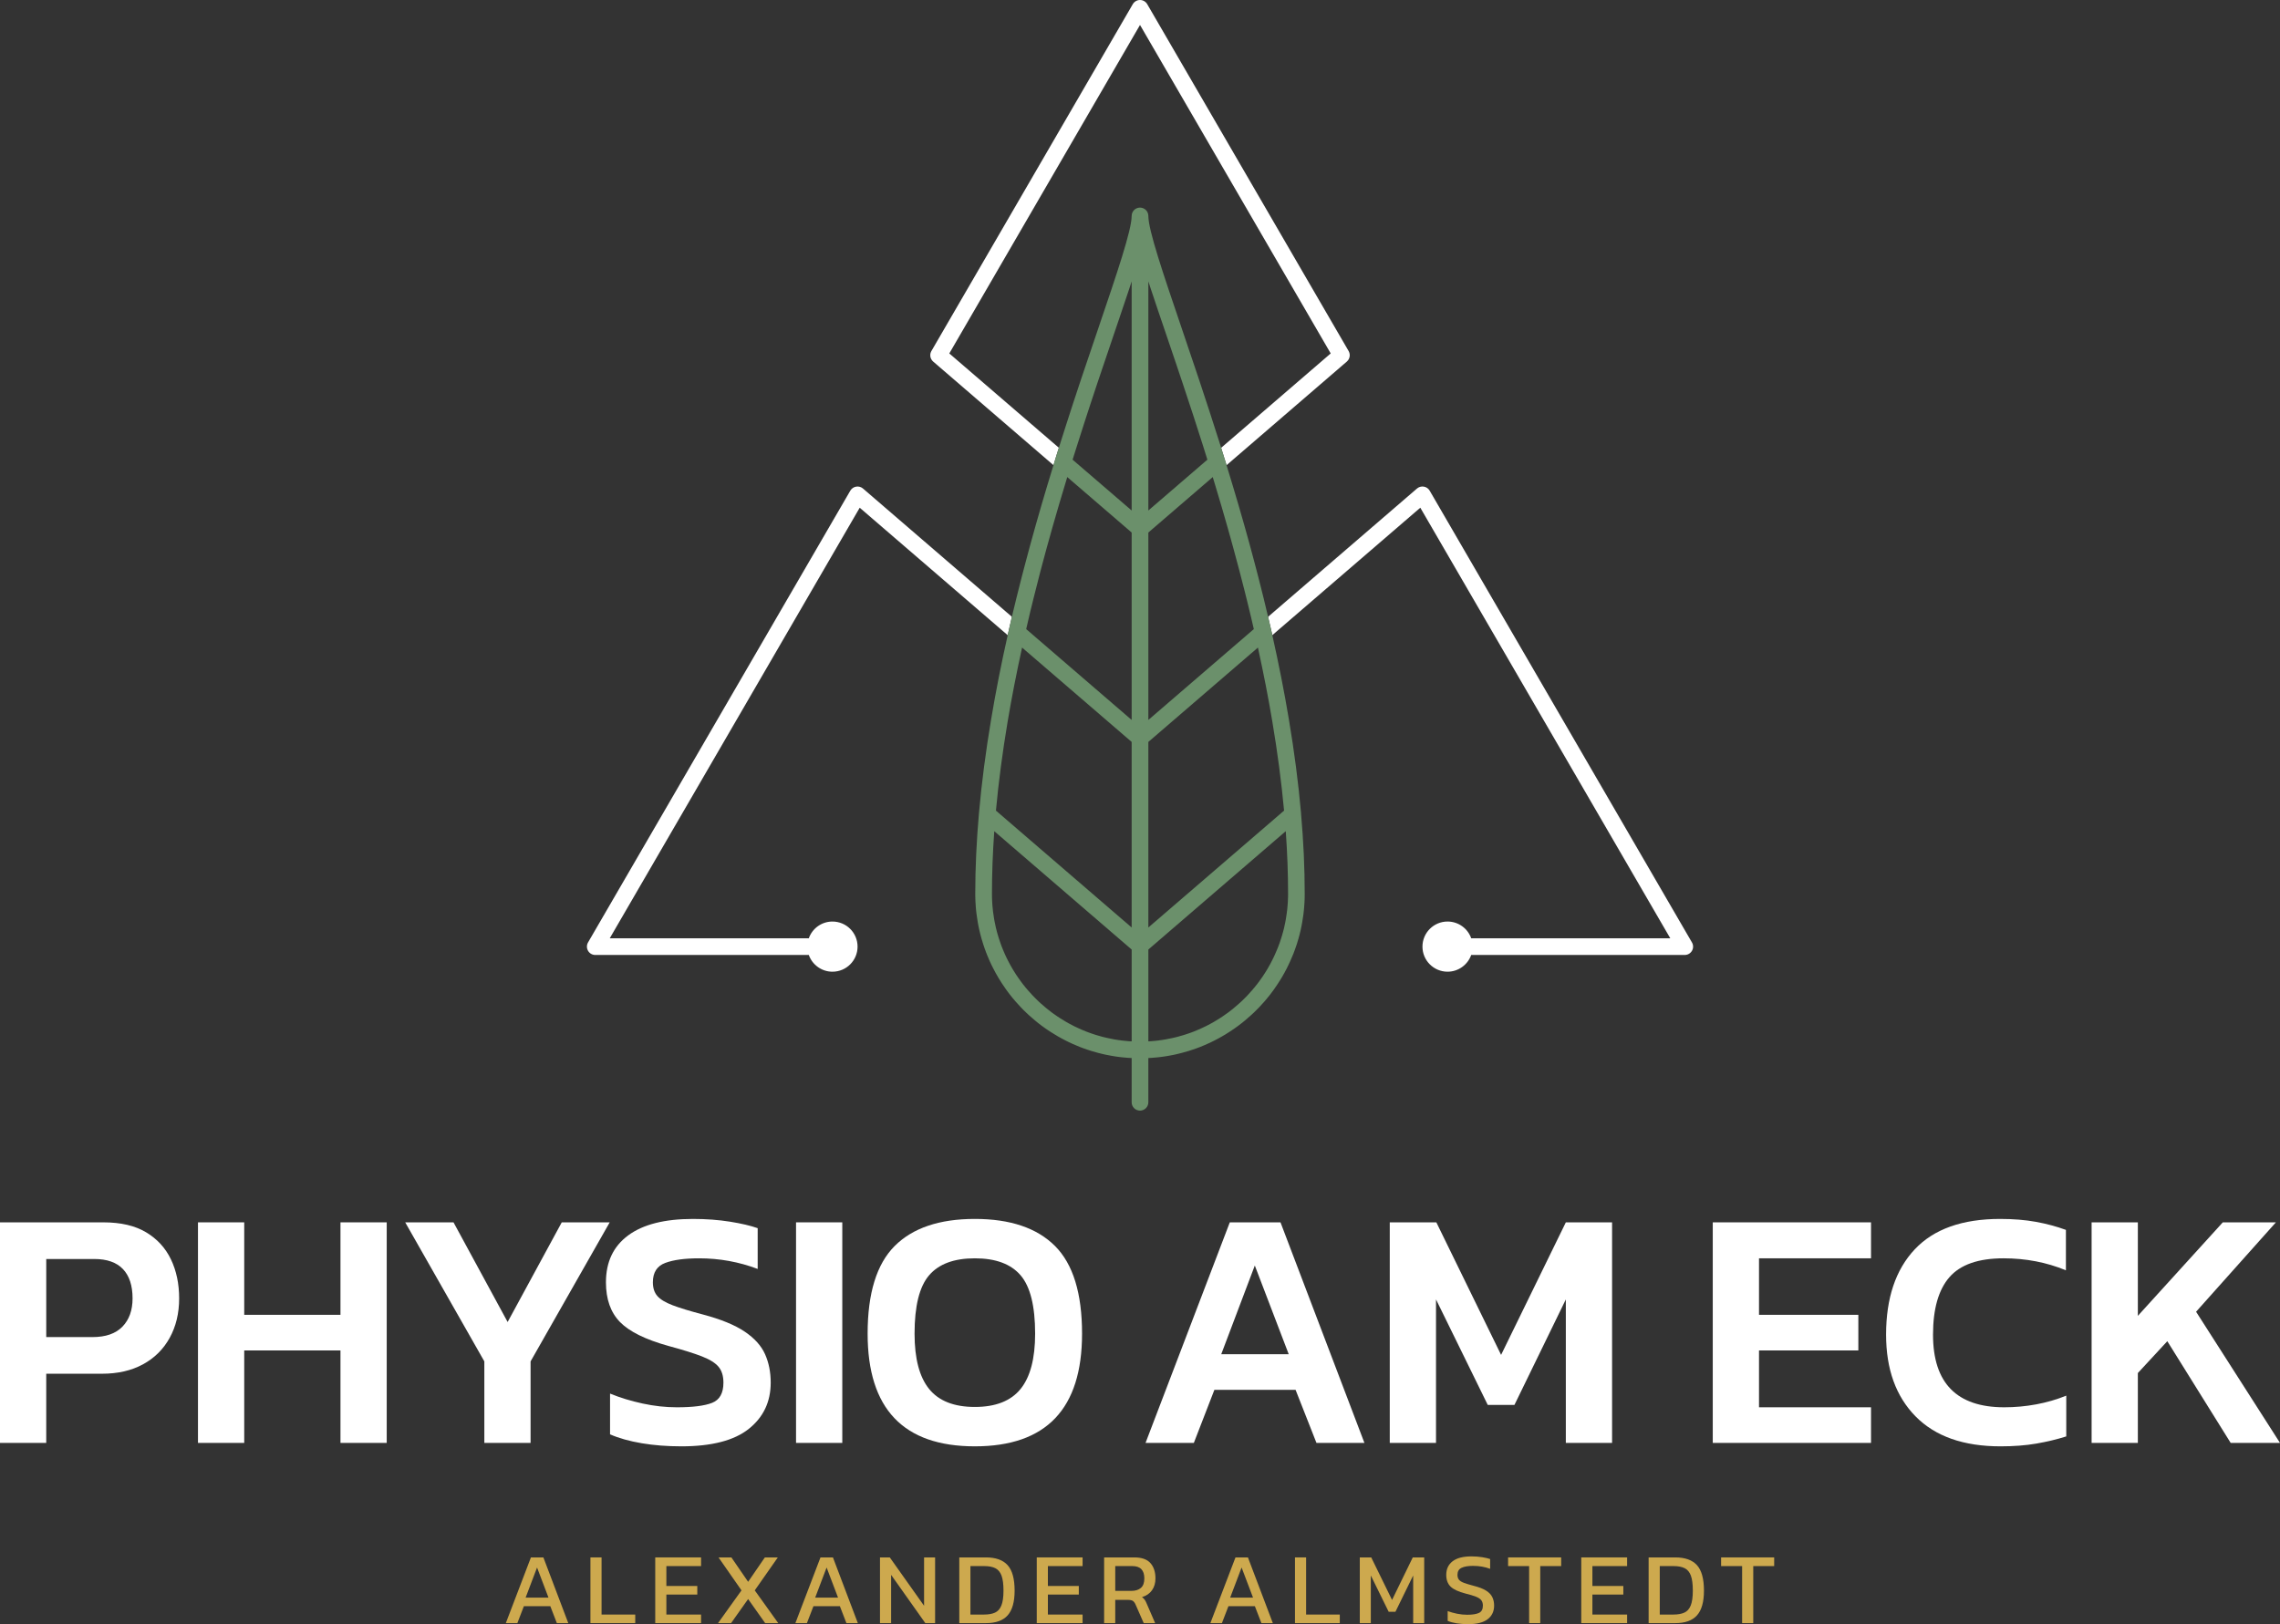
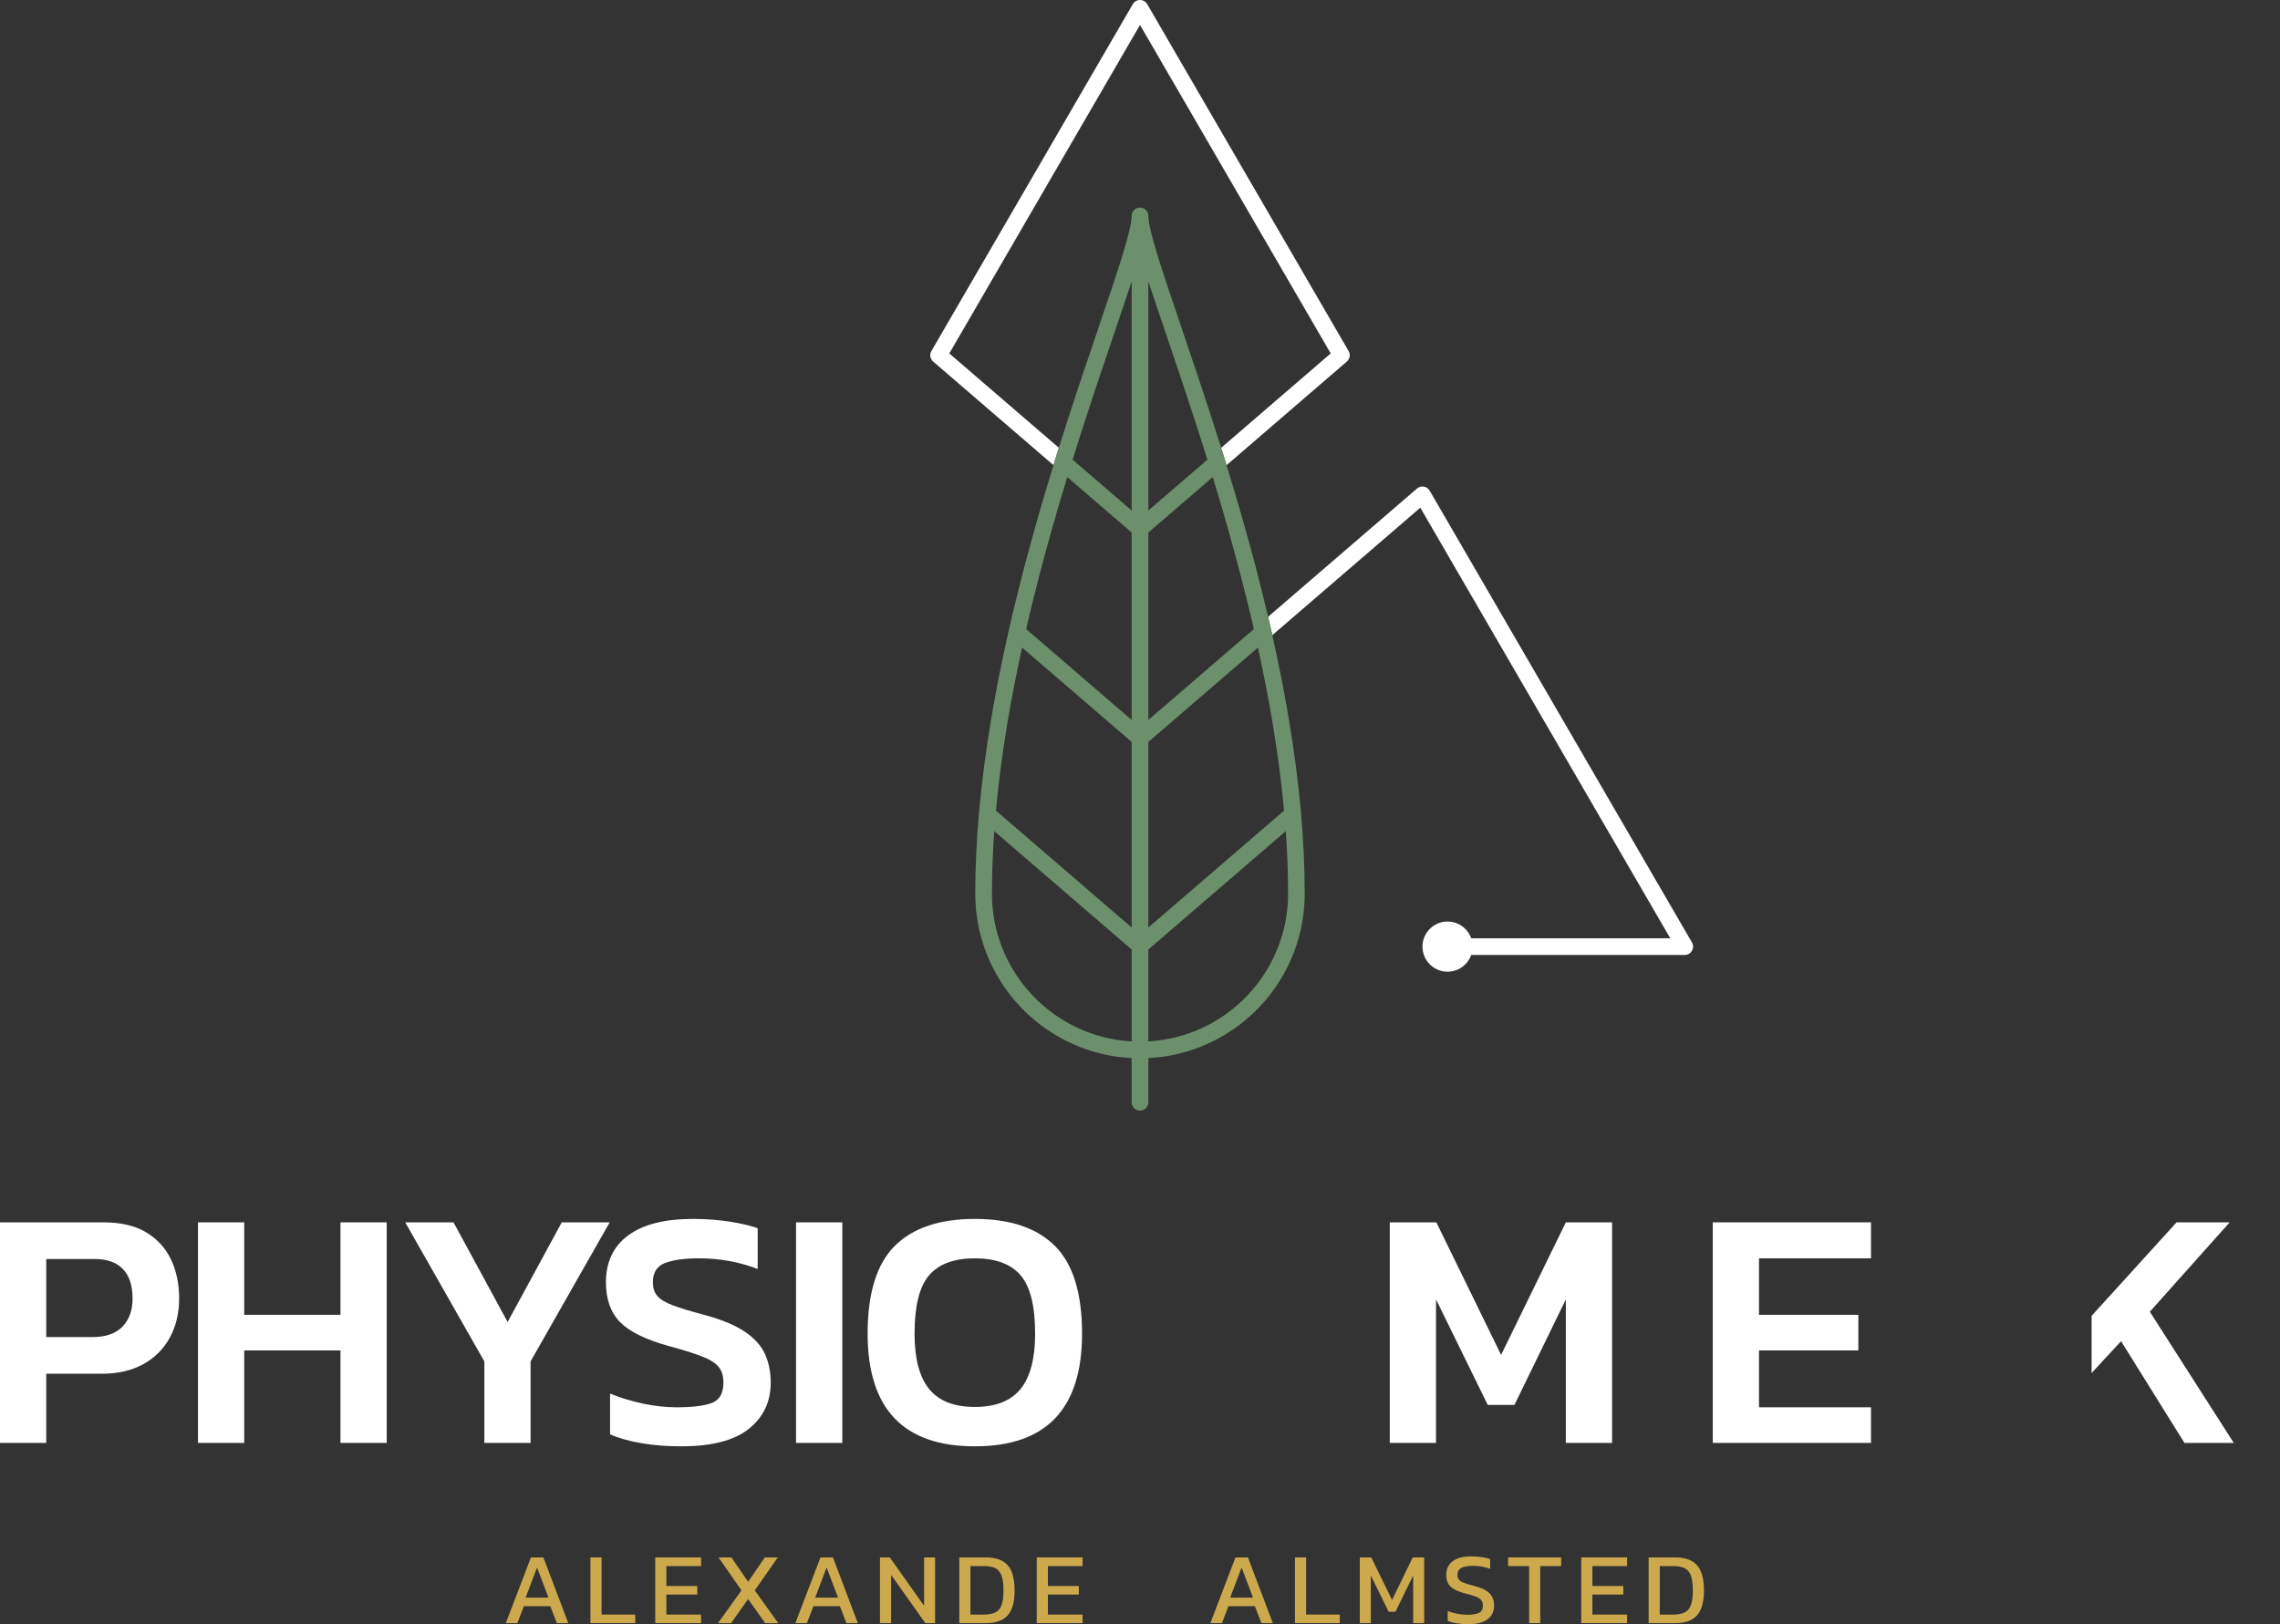
<svg xmlns="http://www.w3.org/2000/svg" id="Ebene_2" viewBox="0 0 1373.078 978.27">
  <rect x="0" y="0" width="1373.078" height="978.27" fill="#333333" stroke="none" />
  <defs>
    <style>.cls-1{fill:#fff;}.cls-2{fill:#6b906b;}.cls-3{fill:#cda94e;}.cls-4{isolation:isolate;opacity:.997;}</style>
  </defs>
  <g id="Ebene_1-2">
-     <path class="cls-1" d="m609.389,371.518c-.614,2.738-1.251,5.428-1.864,8.119-.236.991-.449,1.959-.661,2.95l-89.121-76.777-150.533,259.338h119.874c2.077-5.877,7.671-10.078,14.232-10.078,8.355,0,15.129,6.75,15.129,15.106s-6.774,15.105-15.129,15.105c-6.561,0-12.155-4.225-14.232-10.078h-128.607c-1.794,0-3.446-.967-4.343-2.525-.897-1.558-.897-3.47,0-5.027l157.944-272.107c.755-1.298,2.054-2.195,3.517-2.431,1.464-.259,2.974.165,4.107,1.133l89.687,77.273Z" />
    <path class="cls-1" d="m1018.953,572.677c-.897,1.558-2.549,2.525-4.366,2.525h-128.583c-2.077,5.853-7.671,10.078-14.255,10.078-8.332,0-15.106-6.774-15.106-15.105s6.774-15.106,15.106-15.106c6.585,0,12.178,4.201,14.255,10.078h119.874l-150.533-259.338-89.121,76.754c-.212-.968-.449-1.959-.661-2.927-.614-2.691-1.227-5.405-1.888-8.119l89.687-77.273c1.133-.967,2.643-1.392,4.107-1.133,1.487.236,2.761,1.133,3.517,2.431l157.944,272.107c.921,1.558.921,3.469.024,5.027Z" />
    <path class="cls-1" d="m812.814,213.362c-.024-.141-.071-.283-.094-.449-.047-.165-.071-.33-.118-.519-.047-.118-.094-.212-.142-.33-.094-.212-.165-.401-.26-.59-.023,0-.023-.023-.023-.023L690.886,2.502c-.897-1.534-2.549-2.502-4.343-2.502s-3.446.968-4.343,2.502l-121.29,208.948c-.024,0-.024.023-.024.023-.118.189-.189.401-.26.59-.047.118-.118.212-.142.33-.071.189-.094.354-.141.543-.024.142-.071.283-.071.425-.024.141-.024.307-.024.449,0,.165-.023.354,0,.519,0,.165.047.307.071.472s.047.307.071.472c.047.165.118.307.189.472.047.141.094.283.165.425.047.141.141.236.212.354.094.165.189.33.307.496.047.071.142.165.212.236.165.165.307.33.472.496,0,0,0,.024.024.024l72.458,62.403c.307-1.038.637-2.077.967-3.139v-.071c.543-1.747,1.086-3.517,1.652-5.31.212-.637.401-1.274.614-1.935v-.024l-65.968-56.81L686.544,15.034l114.847,197.855-65.967,56.834h-.024c.189.59.377,1.156.543,1.747.189.566.377,1.156.543,1.723.377,1.133.708,2.289,1.062,3.422.047.118.071.236.118.354,0,0,0,.024.024.024v.047c.33,1.062.661,2.124.967,3.163l72.458-62.427s0-.024.024-.024c.165-.165.307-.33.449-.496.071-.071.165-.165.236-.236.118-.165.213-.33.307-.496.071-.118.141-.236.212-.354.071-.142.118-.283.165-.425.071-.165.142-.307.165-.472.047-.165.071-.33.094-.496.023-.142.071-.307.071-.448.024-.189,0-.354,0-.543-.024-.142,0-.283-.024-.425Z" />
    <g class="cls-4">
      <path class="cls-3" d="m304.62,977.655l15.121-39.584h7.499l14.998,39.584h-6.884l-3.934-10.203h-15.92l-3.933,10.203h-6.946Zm11.924-15.367h13.769l-6.884-18.133-6.884,18.133Z" />
      <path class="cls-3" d="m355.575,977.655v-39.584h6.7v34.421h20.284v5.163h-26.984Z" />
      <path class="cls-3" d="m394.606,977.655v-39.584h27.598v5.224h-20.898v11.986h18.624v5.163h-18.624v12.047h20.898v5.163h-27.598Z" />
      <path class="cls-3" d="m432.408,977.655l14.137-19.731-13.83-19.854h7.745l10.081,14.691,10.081-14.691h7.806l-13.892,19.854,14.138,19.731h-7.868l-10.265-14.506-10.265,14.506h-7.868Z" />
      <path class="cls-3" d="m478.999,977.655l15.121-39.584h7.499l14.998,39.584h-6.884l-3.934-10.203h-15.92l-3.934,10.203h-6.946Zm11.924-15.367h13.769l-6.884-18.133-6.884,18.133Z" />
      <path class="cls-3" d="m529.955,977.655v-39.584h5.901l20.653,29.135v-29.135h6.639v39.584h-5.901l-20.591-29.074v29.074h-6.7Z" />
      <path class="cls-3" d="m577.714,977.655v-39.584h16.043c5.86,0,10.204,1.547,13.031,4.641,2.827,3.095,4.241,8.227,4.241,15.398,0,6.761-1.393,11.709-4.179,14.844-2.787,3.135-7.151,4.702-13.093,4.702h-16.043Zm6.7-5.163h8.298c2.582,0,4.733-.378,6.454-1.137,1.721-.758,3.012-2.182,3.872-4.272.861-2.09,1.291-5.081,1.291-8.974s-.39-6.905-1.168-9.036c-.779-2.13-2.019-3.627-3.719-4.487-1.7-.861-3.944-1.291-6.731-1.291h-8.298v29.197Z" />
      <path class="cls-3" d="m624.366,977.655v-39.584h27.599v5.224h-20.899v11.986h18.624v5.163h-18.624v12.047h20.899v5.163h-27.599Z" />
-       <path class="cls-3" d="m664.934,977.655v-39.584h18.194c4.426,0,7.653,1.137,9.681,3.411,2.028,2.274,3.043,5.359,3.043,9.251,0,2.787-.697,5.163-2.09,7.13-1.394,1.967-3.402,3.34-6.024,4.118.738.533,1.311,1.106,1.721,1.721.409.614.819,1.435,1.229,2.458l4.979,11.494h-6.884l-4.856-11.064c-.451-1.065-.994-1.823-1.629-2.274-.636-.45-1.711-.676-3.227-.676h-7.438v14.014h-6.699Zm6.699-19.423h9.712c2.417,0,4.323-.594,5.717-1.783,1.393-1.188,2.09-3.094,2.09-5.716,0-4.958-2.397-7.438-7.192-7.438h-10.327v14.937Z" />
      <path class="cls-3" d="m728.919,977.655l15.121-39.584h7.499l14.998,39.584h-6.884l-3.934-10.203h-15.92l-3.934,10.203h-6.946Zm11.924-15.367h13.768l-6.884-18.133-6.884,18.133Z" />
      <path class="cls-3" d="m779.875,977.655v-39.584h6.7v34.421h20.284v5.163h-26.984Z" />
      <path class="cls-3" d="m818.906,977.655v-39.584h6.884l12.539,25.632,12.478-25.632h6.884v39.584h-6.639v-28.705l-10.695,21.882h-4.057l-10.757-21.882v28.705h-6.638Z" />
      <path class="cls-3" d="m884.183,978.27c-5.123,0-9.241-.655-12.354-1.967v-5.901c1.761.656,3.657,1.189,5.686,1.598,2.028.41,4.046.614,6.054.614,3.155,0,5.521-.368,7.099-1.106,1.577-.738,2.366-2.213,2.366-4.426,0-1.352-.329-2.438-.983-3.258-.656-.819-1.742-1.526-3.258-2.121-1.516-.594-3.606-1.219-6.269-1.874-4.262-1.107-7.253-2.51-8.974-4.211-1.721-1.7-2.582-4.046-2.582-7.038,0-3.483,1.27-6.208,3.811-8.175,2.541-1.967,6.331-2.951,11.372-2.951,2.295,0,4.456.165,6.484.492,2.029.329,3.616.697,4.764,1.106v5.901c-3.115-1.187-6.557-1.782-10.327-1.782-2.95,0-5.246.39-6.884,1.168-1.64.779-2.459,2.193-2.459,4.241,0,1.189.286,2.152.861,2.889.574.738,1.567,1.374,2.981,1.906,1.414.533,3.37,1.127,5.87,1.783,3.237.82,5.747,1.793,7.53,2.919,1.782,1.128,3.032,2.439,3.749,3.934.716,1.496,1.076,3.187,1.076,5.071,0,3.483-1.291,6.219-3.873,8.206-2.581,1.988-6.495,2.982-11.74,2.982Z" />
      <path class="cls-3" d="m920.878,977.655v-34.36h-12.662v-5.224h31.963v5.224h-12.601v34.36h-6.7Z" />
      <path class="cls-3" d="m952.287,977.655v-39.584h27.599v5.224h-20.899v11.986h18.624v5.163h-18.624v12.047h20.899v5.163h-27.599Z" />
      <path class="cls-3" d="m992.855,977.655v-39.584h16.042c5.86,0,10.204,1.547,13.031,4.641,2.828,3.095,4.241,8.227,4.241,15.398,0,6.761-1.393,11.709-4.179,14.844-2.787,3.135-7.151,4.702-13.093,4.702h-16.042Zm6.699-5.163h8.298c2.581,0,4.733-.378,6.454-1.137,1.721-.758,3.012-2.182,3.872-4.272.861-2.09,1.291-5.081,1.291-8.974s-.39-6.905-1.168-9.036c-.779-2.13-2.019-3.627-3.718-4.487-1.701-.861-3.944-1.291-6.731-1.291h-8.298v29.197Z" />
-       <path class="cls-3" d="m1049.158,977.655v-34.36h-12.662v-5.224h31.963v5.224h-12.601v34.36h-6.7Z" />
    </g>
    <path class="cls-1" d="m0,869.104v-132.848h62.297c10.45,0,19.011,1.996,25.683,5.983,6.668,3.991,11.655,9.42,14.955,16.295,3.302,6.879,4.952,14.717,4.952,23.518,0,8.941-1.892,16.847-5.674,23.721-3.784,6.879-9.148,12.206-16.09,15.986-6.946,3.785-15.162,5.674-24.65,5.674H27.847v41.67H0Zm27.847-63.742h27.849c7.974,0,13.991-2.095,18.05-6.293,4.055-4.194,6.086-9.865,6.086-17.017,0-7.701-1.928-13.581-5.776-17.638-3.853-4.056-9.627-6.086-17.328-6.086h-28.88v47.033Z" />
    <path class="cls-1" d="m119.23,869.104v-132.848h27.847v55.697h57.966v-55.697h27.849v132.848h-27.849v-55.697h-57.966v55.697h-27.847Z" />
    <path class="cls-1" d="m291.682,869.104v-49.097l-47.652-83.751h29.087l32.592,60.03,32.592-60.03h28.88l-47.652,83.751v49.097h-27.849Z" />
    <path class="cls-1" d="m410.297,871.166c-8.529,0-16.471-.619-23.826-1.857-7.358-1.238-13.719-3.024-19.081-5.362v-24.549c6.049,2.476,12.583,4.47,19.595,5.983,7.014,1.515,13.889,2.269,20.628,2.269,9.626,0,16.709-.892,21.247-2.683,4.538-1.784,6.809-5.842,6.809-12.169,0-3.987-.965-7.15-2.888-9.488-1.928-2.337-5.261-4.436-10.005-6.293-4.745-1.857-11.45-3.952-20.114-6.293-13.891-3.848-23.655-8.662-29.292-14.438-5.641-5.776-8.457-13.75-8.457-23.93,0-12.239,4.467-21.659,13.409-28.26,8.937-6.602,21.932-9.902,38.988-9.902,7.974,0,15.4.551,22.278,1.65,6.875,1.102,12.444,2.408,16.709,3.919v24.547c-11.279-4.26-23.037-6.395-35.275-6.395-8.664,0-15.471.93-20.421,2.785-4.952,1.857-7.426,5.745-7.426,11.655,0,3.439.892,6.188,2.681,8.252,1.786,2.062,4.848,3.919,9.179,5.569,4.333,1.65,10.419,3.507,18.257,5.571,10.862,2.886,19.253,6.325,25.166,10.314,5.912,3.989,10.005,8.527,12.274,13.614,2.269,5.089,3.404,10.798,3.404,17.121,0,11.552-4.403,20.835-13.202,27.847-8.803,7.014-22.35,10.521-40.638,10.521Z" />
    <path class="cls-1" d="m479.399,869.104v-132.848h27.849v132.848h-27.849Z" />
    <path class="cls-1" d="m587.078,871.166c-43.046,0-64.568-22.621-64.568-67.868,0-24.34,5.432-41.943,16.297-52.807,10.862-10.864,26.952-16.297,48.271-16.297s37.403,5.434,48.271,16.297c10.862,10.864,16.295,28.466,16.295,52.807,0,45.247-21.524,67.868-64.566,67.868Zm0-23.723c12.512,0,21.69-3.61,27.538-10.829,5.844-7.221,8.767-18.324,8.767-33.316,0-16.638-2.923-28.364-8.767-35.171-5.847-6.807-15.026-10.212-27.538-10.212s-21.696,3.404-27.54,10.212c-5.846,6.807-8.767,18.533-8.767,35.171,0,14.991,2.921,26.095,8.767,33.316,5.844,7.219,15.024,10.829,27.54,10.829Z" />
-     <path class="cls-1" d="m689.876,869.104l50.745-132.848h30.53l50.54,132.848h-28.88l-12.583-31.975h-48.888l-12.378,31.975h-29.085Zm45.588-53.428h40.638l-20.421-53.428-20.216,53.428Z" />
    <path class="cls-1" d="m836.955,869.104v-132.848h28.054l38.988,79.832,38.988-79.832h27.847v132.848h-27.847v-86.434l-30.942,63.535h-16.09l-31.149-63.535v86.434h-27.847Z" />
    <path class="cls-1" d="m1031.473,869.104v-132.848h95.303v21.659h-67.454v34.037h59.821v21.454h-59.821v34.243h67.454v21.454h-95.303Z" />
-     <path class="cls-1" d="m1204.754,871.166c-22.28,0-39.334-6.014-51.159-18.05-11.829-12.032-17.74-28.432-17.74-49.199,0-22,5.739-39.123,17.224-51.364,11.481-12.239,28.639-18.359,51.468-18.359,7.974,0,15.162.586,21.557,1.753,6.395,1.17,12.409,2.785,18.05,4.849v24.34c-11.691-4.813-24.207-7.221-37.544-7.221-15.129,0-25.992,3.785-32.592,11.347-6.6,7.563-9.902,19.116-9.902,34.655,0,29.157,14.301,43.733,42.907,43.733,6.463,0,12.858-.584,19.185-1.753,6.324-1.168,12.376-2.921,18.152-5.261v24.547c-5.641,1.789-11.655,3.232-18.05,4.333-6.395,1.099-13.581,1.65-21.555,1.65Z" />
-     <path class="cls-1" d="m1259.623,869.104v-132.848h27.847v56.316l51.159-56.316h31.973l-48.064,53.84,50.54,79.008h-29.706l-38.162-61.266-17.74,19.183v42.083h-27.847Z" />
+     <path class="cls-1" d="m1259.623,869.104v-132.848v56.316l51.159-56.316h31.973l-48.064,53.84,50.54,79.008h-29.706l-38.162-61.266-17.74,19.183v42.083h-27.847Z" />
    <path class="cls-2" d="m735.4,269.723c.189.59.377,1.156.543,1.747-.165-.59-.33-1.156-.519-1.747h-.024Z" />
    <path class="cls-2" d="m783.524,489.929v-.142c-1.581-18.056-4.059-37.149-7.364-56.716-2.667-16.002-6.019-32.995-9.937-50.508-.212-.968-.449-1.959-.661-2.927-.614-2.691-1.227-5.405-1.888-8.119-.826-3.564-1.699-7.151-2.573-10.763-.543-2.218-1.109-4.461-1.676-6.703-.543-2.171-1.086-4.343-1.652-6.514-.165-.685-.33-1.345-.519-2.006-.566-2.219-1.156-4.437-1.747-6.656-.968-3.682-1.959-7.388-2.974-11.093-4.201-15.341-8.757-30.942-13.878-47.582-.307-1.038-.637-2.1-.967-3.163v-.047c-.024,0-.024-.024-.024-.024-.047-.118-.071-.236-.118-.354-.354-1.133-.685-2.289-1.062-3.422-.165-.566-.354-1.156-.543-1.723-.165-.59-.354-1.156-.543-1.747h.024c-.425-1.298-.826-2.62-1.251-3.942-3.753-11.872-7.836-24.404-12.367-37.999-3.611-10.833-7.01-20.817-10.291-30.47-11.14-32.783-19.944-58.698-19.944-67.242,0-2.785-2.266-5.027-5.027-5.027-2.785,0-5.027,2.242-5.027,5.027,0,8.544-8.803,34.459-19.944,67.242-3.281,9.653-6.68,19.637-10.314,30.47-.755,2.242-1.487,4.461-2.195,6.632-.496,1.463-.967,2.927-1.44,4.366-.472,1.416-.921,2.809-1.392,4.201-1.156,3.54-2.289,7.033-3.375,10.432-.661,2.053-1.322,4.107-1.959,6.113-1.109,3.446-2.171,6.845-3.233,10.173v.024c-.212.661-.401,1.298-.614,1.935-.566,1.794-1.11,3.564-1.652,5.31v.071c-.33,1.062-.661,2.101-.967,3.139-5.145,16.639-9.677,32.264-13.878,47.605-1.015,3.705-2.006,7.411-2.974,11.093-.614,2.218-1.18,4.437-1.747,6.656-.189.661-.354,1.322-.519,2.006-.566,2.171-1.109,4.343-1.652,6.514-.566,2.242-1.133,4.484-1.676,6.703-.708,2.88-1.416,5.735-2.077,8.568-.165.732-.33,1.463-.519,2.195-.614,2.738-1.251,5.428-1.864,8.119-.236.991-.449,1.959-.661,2.95-3.942,17.513-7.269,34.482-9.936,50.461-3.304,19.59-5.783,38.684-7.364,56.739,0,.047-.024.094-.024.142-1.463,16.686-2.218,32.925-2.218,48.289,0,.732.024,1.44.024,2.1,0,.142,0,.307.024.472v.59c.023.118.023.236.023.354.024.472.024.92.047,1.392l.024.26c.047.755.071,1.534.141,2.195l.024.543c.047.614.094,1.204.165,1.817l.071.708c.047.354.071.708.118,1.062.024.141.024.26.047.378.047.425.094.849.165,1.18.189,1.534.401,2.927.637,4.225.118.732.26,1.463.378,2.077.141.732.307,1.463.449,2.124.118.496.212,1.015.354,1.511,0,.024.047.189.047.189l.189.826c.094.378.212.779.307,1.156l.047.165c0,.071.024.142.047.189.142.567.283,1.11.448,1.652.071.236.142.496.213.755q.024,0,.024.024c0,.024,0,.047.024.047.165.614.354,1.227.543,1.817.189.637.401,1.251.566,1.77,0,0,0,.024.024.024,0,.024,0,.047.024.071.047.189.118.378.189.566.141.401.26.803.401,1.204l.071.213h.024c.189.543.377,1.062.566,1.581,0,.024.024.024.024.024.024.094.071.26.118.378.047.071.071.141.118.236,0,.047.024.094.047.118.165.425.331.85.496,1.275.472,1.18.991,2.384,1.511,3.54.354.755.685,1.487,1.015,2.171.354.732.732,1.487,1.086,2.148.354.732.755,1.463,1.156,2.195l.165.33c.236.425.496.873.732,1.275.236.425.472.826.732,1.275l.071.118c.094.165.189.33.307.519l.024.071c.236.378.472.755.685,1.086.472.802.991,1.581,1.439,2.289.165.236.331.496.519.755.519.802,1.086,1.629,1.652,2.407l.094.141c.33.449.661.921.991,1.369,0,.024.071.094.094.118l.071.118c.094.118.189.236.283.354.354.496.708.967,1.086,1.44l.118.141c.047.071.118.142.165.213.472.614.967,1.204,1.439,1.794l.047.047.024.024c.425.543.897,1.062,1.416,1.676,1.133,1.298,2.195,2.478,3.233,3.564.566.59,1.11,1.156,1.676,1.723.566.543,1.133,1.109,1.699,1.652s1.156,1.086,1.723,1.605c1.369,1.227,2.525,2.242,3.611,3.115.614.519,1.227,1.015,1.841,1.511.613.472,1.227.944,1.817,1.392.118.094.236.189.378.283.543.377,1.086.779,1.676,1.204l.118.094c.543.378,1.086.755,1.581,1.086.165.118.307.212.448.307.59.401,1.18.779,1.747,1.133,1.487.968,2.856,1.794,4.107,2.502.708.425,1.44.826,2.077,1.156.732.401,1.463.803,2.1,1.109.566.307,1.133.59,1.723.874l.354.189v-.024c.094.047.165.094.236.118.685.331,1.393.661,2.077.968.732.33,1.51.685,2.195.944.732.33,1.463.637,2.289.967.803.307,1.605.614,2.502.944l1.959.684c.024,0,.047,0,.071.024.614.212,1.227.401,1.841.59l.378.141c.071,0,.118.024.189.047,1.369.425,2.762.826,4.201,1.204l.991.236c.307.094.614.165.921.236.543.141,1.109.26,1.699.401l.661.141c.307.071.637.141,1.038.212l2.856.543c.519.094,1.039.189,1.581.26.141.024.283.047.425.071l.165.024c.047,0,.094.024.141.024.614.094,1.227.165,1.864.26h.118c.094.024.165.024.236.047.779.094,1.581.189,2.337.26.755.071,1.487.141,2.195.189l.496.047c.803.047,1.581.094,2.384.142h.071v26.647c0,2.761,2.242,5.027,5.027,5.027,2.762,0,5.027-2.266,5.027-5.027v-26.647h.071c.779-.047,1.581-.094,2.431-.142l.401-.047c.755-.047,1.487-.118,2.195-.189.802-.071,1.581-.165,2.384-.26.071-.024.142-.024.213-.047h.142c.614-.094,1.227-.165,1.841-.26.047,0,.094-.024.141-.024l.189-.024c.142-.023.283-.047.425-.071.519-.071,1.039-.165,1.558-.26l2.95-.543c.307-.071.637-.142.967-.212l.661-.141c.566-.142,1.133-.26,1.676-.401.307-.071.614-.142.944-.236l1.039-.26c1.392-.354,2.785-.755,4.154-1.18.047-.024.118-.047.165-.047l.401-.141c.614-.189,1.227-.378,1.817-.59.024-.024.047-.024.071-.024l2.03-.708c.826-.307,1.652-.614,2.526-.944.732-.307,1.487-.614,2.148-.897.755-.307,1.511-.661,2.242-.991.708-.307,1.392-.637,2.101-.968.071-.024.141-.071.212-.118v.024l.378-.189c.566-.283,1.156-.566,1.628-.826.732-.354,1.463-.755,2.124-1.109.708-.378,1.44-.779,2.101-1.18,1.298-.732,2.667-1.558,4.107-2.502.614-.377,1.204-.755,1.77-1.156.142-.094.307-.189.472-.33.519-.354,1.039-.708,1.558-1.062l.165-.118c.543-.401,1.109-.803,1.652-1.204.118-.071.236-.165.354-.26.614-.448,1.227-.92,1.817-1.392.614-.496,1.251-.991,1.817-1.463,1.133-.921,2.289-1.936,3.635-3.163.59-.519,1.18-1.062,1.747-1.605s1.133-1.109,1.7-1.676c.566-.543,1.109-1.109,1.652-1.676,1.062-1.109,2.124-2.289,3.328-3.658.449-.543.897-1.086,1.345-1.605.024-.024.047-.047.047-.071.496-.566.944-1.156,1.463-1.794.047-.071.094-.142.165-.213l.118-.141c.354-.472.732-.944,1.086-1.44.094-.118.189-.236.26-.354l.071-.094c.047-.047.071-.094.118-.142.331-.448.661-.921.992-1.369l.094-.141c.566-.779,1.109-1.605,1.652-2.407.188-.26.33-.496.448-.684.519-.779,1.015-1.558,1.487-2.313.236-.378.472-.755.684-1.133l.047-.071c.118-.189.213-.354.307-.519l.094-.141c.236-.425.472-.826.684-1.227.26-.425.496-.873.755-1.298l.165-.354c.401-.708.779-1.44,1.133-2.101.377-.732.732-1.487,1.062-2.195.354-.708.708-1.44,1.015-2.171.543-1.18,1.062-2.384,1.534-3.564.189-.425.354-.826.519-1.251.024-.047.047-.118.071-.165.024-.071.047-.118.047-.189.071-.118.118-.26.165-.401v-.024c.213-.519.402-1.038.59-1.581l.071-.213c.236-.637.449-1.227.614-1.77.213-.614.401-1.227.614-1.841.189-.637.401-1.274.566-1.912.071-.26.165-.519.236-.755.165-.543.307-1.086.448-1.676l.094-.331c.094-.377.189-.779.26-1.062l.236-.921s.047-.165.047-.189c.118-.496.236-1.015.33-1.463.165-.708.307-1.44.425-2.053.165-.732.283-1.464.401-2.148.236-1.298.448-2.643.637-4.13v-.047c.024-.047.024-.094.024-.141l.047-.354c.024-.141.047-.307.071-.449,0-.118.024-.212.024-.33.023-.118.047-.236.047-.378.047-.354.094-.708.118-1.062.024-.236.071-.472.071-.708.071-.614.118-1.204.165-1.817l.024-.425c.071-.779.118-1.558.165-2.384v-.189c.023-.472.047-.921.071-1.392v-.496c.024-.094.024-.213.024-.307v-.566c.024-.708.024-1.416.024-2.148,0-15.365-.732-31.603-2.219-48.289Zm-102.007,137.316c-.59-.047-1.18-.071-1.699-.094l-.496-.047c-.614-.047-1.251-.118-1.912-.189-.685-.071-1.392-.141-2.053-.212-.118-.024-.236-.047-.354-.071-.566-.047-1.133-.142-1.699-.212-.118-.024-.236-.047-.354-.071l-.189-.024c-.047,0-.094,0-.118-.024-.472-.071-.944-.141-1.416-.212l-4.178-.85c-.496-.094-.968-.212-1.463-.33l-1.747-.425c-1.227-.331-2.455-.685-3.682-1.062-.024,0-.047-.024-.094-.024l-.449-.141c-.543-.189-1.062-.354-1.605-.543-.024,0-.071-.024-.094-.024l-1.841-.637c-.755-.283-1.51-.566-2.195-.826-.685-.283-1.345-.566-2.101-.873-.637-.26-1.274-.567-1.935-.85-.661-.307-1.322-.614-1.959-.92-.047-.024-.118-.047-.189-.071l-.236-.118c-.496-.26-.968-.472-1.534-.779-.637-.33-1.251-.661-1.935-1.015-.614-.33-1.227-.685-1.865-1.038-1.133-.661-2.313-1.369-3.706-2.266-.519-.33-1.038-.661-1.534-1.015-.071-.047-.142-.094-.213-.141-.047-.024-.071-.047-.094-.071s-.071-.047-.094-.071c-.496-.307-.968-.661-1.44-.991l-.118-.071c-.519-.378-1.038-.755-1.534-1.109-.024-.024-.047-.047-.071-.047,0-.024-.024-.024-.047-.024v-.023c-.024,0-.024-.024-.047-.024,0-.024-.024-.024-.024-.024-.566-.425-1.133-.874-1.699-1.322-.566-.425-1.133-.897-1.699-1.369-.991-.802-2.006-1.676-3.234-2.785-.519-.472-1.038-.967-1.534-1.44-.519-.496-1.039-.991-1.534-1.511-.519-.496-1.015-1.015-1.534-1.558-.921-.944-1.865-1.983-2.927-3.234-.425-.472-.826-.967-1.227-1.44-.024-.047-.071-.094-.094-.118s-.024-.047-.047-.047c-.425-.496-.826-1.039-1.274-1.605-.047-.047-.094-.118-.141-.165l-.047-.047c-.331-.425-.661-.85-.968-1.298l-.118-.118-.071-.118c-.094-.118-.165-.236-.26-.354-.283-.401-.59-.802-.873-1.227l-.094-.118c-.519-.708-1.015-1.44-1.487-2.148-.024-.047-.071-.094-.094-.142-.094-.141-.189-.307-.354-.519-.425-.661-.85-1.345-1.298-2.077-.212-.307-.401-.637-.59-.944l-.094-.165c-.047-.071-.071-.118-.118-.189l-.213-.354c-.213-.354-.401-.708-.59-1.062-.024-.024-.071-.118-.094-.141-.189-.33-.377-.684-.59-1.039l-.165-.33c-.33-.614-.685-1.227-1.015-1.912-.33-.637-.637-1.251-.967-1.935-.283-.637-.59-1.275-.921-1.959-.472-1.086-.944-2.148-1.369-3.21-.024-.071-.047-.118-.071-.189-.142-.33-.26-.661-.401-.991-.024-.094-.071-.189-.094-.283-.047-.071-.071-.165-.118-.26-.189-.472-.354-.967-.543-1.487-.213-.614-.425-1.204-.614-1.817-.189-.543-.378-1.11-.566-1.676-.165-.519-.307-1.062-.472-1.581,0-.047-.047-.165-.047-.189-.071-.165-.118-.354-.165-.519,0-.047-.024-.118-.047-.165-.118-.425-.236-.826-.33-1.18,0-.024-.024-.142-.047-.189v-.071l-.024-.024-.071-.26c-.024-.141-.071-.283-.094-.425-.047-.165-.094-.33-.142-.543l-.259-.991c-.094-.425-.189-.85-.283-1.345-.142-.59-.26-1.18-.401-1.865-.118-.613-.236-1.227-.354-1.864-.212-1.18-.401-2.431-.59-3.918-.047-.307-.094-.614-.118-.92,0-.142-.023-.26-.047-.401-.047-.33-.071-.637-.094-.944-.024-.071-.024-.142-.024-.213-.024-.071-.024-.141-.024-.212-.024-.071-.024-.165-.024-.26-.071-.472-.094-.944-.142-1.534l-.047-.543c-.047-.637-.094-1.322-.118-2.006v-.165c-.024-.425-.047-.826-.071-1.251v-.33c0-.094,0-.189-.023-.283v-.59c-.024-.661-.024-1.322-.024-1.982,0-12.037.472-24.641,1.392-37.574l82.749,71.278v55.323Zm0-68.587l-81.734-70.404c1.558-17.088,3.942-35.072,7.034-53.529,2.384-14.208,5.31-29.219,8.709-44.678l65.991,56.834v111.778Zm0-125.019l-63.513-54.709c.401-1.794.826-3.588,1.251-5.381.33-1.416.661-2.856.991-4.272.094-.354.165-.708.26-1.086.637-2.573,1.274-5.169,1.912-7.765,1.109-4.531,2.266-9.087,3.469-13.666.307-1.18.614-2.36.921-3.564,1.109-4.225,2.266-8.497,3.422-12.745,2.384-8.709,4.909-17.536,7.553-26.576,1.605-5.429,3.257-10.928,4.957-16.521l38.778,33.397v112.888Zm0-126.152l-35.568-30.612v-.024c.189-.59.378-1.18.567-1.794.921-2.95,1.888-5.971,2.856-9.016,1.156-3.658,2.36-7.387,3.588-11.211.614-1.888,1.227-3.824,1.864-5.759.637-1.936,1.275-3.918,1.936-5.9,1.298-3.965,2.643-8.025,4.036-12.202,3.611-10.81,7.01-20.77,10.291-30.423.991-2.903,1.935-5.735,2.879-8.497.472-1.369.92-2.714,1.369-4.059.897-2.667,1.77-5.263,2.62-7.765.661-1.982,1.322-3.942,1.959-5.83.141-.496.307-.968.472-1.44.377-1.18.755-2.337,1.133-3.469v138Zm10.054-138c.378,1.133.755,2.289,1.133,3.469,1.204,3.635,2.478,7.482,3.847,11.518.378,1.156.779,2.337,1.18,3.517,1.369,4.012,2.785,8.19,4.272,12.556.826,2.407,1.652,4.839,2.478,7.317,1.251,3.682,2.526,7.434,3.824,11.282,1.298,3.847,2.619,7.765,3.965,11.825,4.484,13.406,8.52,25.773,12.226,37.504.897,2.832,1.77,5.617,2.62,8.379v.024l-35.545,30.612v-138Zm0,151.265l38.778-33.397c.496,1.581.968,3.163,1.44,4.744,1.392,4.626,2.761,9.205,4.083,13.713.802,2.785,1.605,5.546,2.384,8.284.401,1.392.802,2.761,1.18,4.13.59,2.053,1.156,4.107,1.723,6.136.566,2.03,1.133,4.06,1.676,6.089,1.18,4.248,2.313,8.52,3.422,12.745.024.118.071.212.094.33.283,1.109.566,2.218.85,3.328.802,2.997,1.581,5.995,2.313,8.969.377,1.534.755,3.045,1.133,4.555.212.85.425,1.7.637,2.526.094.472.212.944.33,1.392,1.227,4.933,2.384,9.818,3.47,14.633l-63.513,54.709v-112.888Zm0,126.129l65.991-56.834c3.375,15.459,6.325,30.47,8.686,44.678,3.115,18.457,5.476,36.442,7.057,53.529l-81.734,70.404v-111.778Zm84.117,93.44v.118c-.024.118-.024.236-.024.354v.283l-.024.142v.189c0,.425-.024.826-.047,1.251v.213c-.047.637-.071,1.322-.142,2.077l-.047.519c-.024.496-.071.968-.118,1.44-.024.094-.024.189-.024.26s-.024.141-.024.212-.024.142-.024.213c-.024.307-.071.614-.094.944-.024.141-.047.26-.071.401,0,.212-.047.425-.071.614l-.047.425c-.189,1.369-.378,2.62-.59,3.847-.094.59-.213,1.204-.354,1.912-.118.59-.236,1.18-.401,1.841-.071.425-.165.85-.236,1.156l-.307,1.204c-.094.378-.189.732-.283,1.086-.024.047-.024.094-.047.142l-.024.118c-.094.425-.212.826-.354,1.251,0,.047-.024.118-.047.165-.047.165-.094.354-.141.519-.024.024-.047.141-.047.189-.165.519-.33,1.062-.496,1.581-.165.543-.354,1.109-.543,1.652v.047c-.212.59-.401,1.18-.614,1.794h-.023v.024c-.165.496-.354.991-.543,1.463-.024.071-.071.165-.094.26-.047.094-.071.189-.118.283-.118.33-.236.661-.402.991-.023.071-.047.118-.071.189-.425,1.062-.873,2.124-1.392,3.234-.283.661-.59,1.298-.921,1.982-.283.637-.59,1.251-.968,1.936-.307.637-.637,1.251-.967,1.865l-.189.33c-.189.354-.377.708-.59,1.039,0,.024-.047.118-.071.141-.189.354-.401.708-.59,1.039l-.212.378c-.047.047-.094.118-.141.189l-.071.165c-.213.307-.401.637-.614.991-.425.685-.85,1.369-1.345,2.101-.094.142-.189.307-.307.448l-.071.142c-.496.708-.991,1.44-1.487,2.148l-.094.118c-.283.425-.59.826-.873,1.227-.094.118-.189.236-.26.354l-.094.094c-.024.047-.071.094-.094.141-.331.449-.661.874-.968,1.298l-.071.071c0,.024-.024.024-.047.047-.047.047-.071.094-.118.141-.401.519-.826,1.062-1.251,1.558,0,.024-.024.024-.024.024-.024.047-.071.094-.118.141-.377.472-.802.968-1.275,1.511-1.015,1.18-1.935,2.218-2.879,3.186-.519.519-1.015,1.039-1.51,1.534-.519.519-1.015,1.015-1.534,1.511-.519.472-1.038.968-1.558,1.44-1.204,1.109-2.218,1.983-3.257,2.808-.543.449-1.11.921-1.652,1.345-.566.448-1.133.897-1.699,1.322-.047.024-.094.071-.165.118,0,0-.024,0-.024.024-.496.354-1.015.732-1.534,1.086l-.142.094c-.472.33-.944.684-1.416.991-.047.024-.071.047-.118.071,0,.024-.118.094-.165.118-.047.047-.071.071-.118.094-.519.354-1.039.685-1.581,1.039-1.345.873-2.549,1.581-3.706,2.266-.613.33-1.203.684-1.888,1.038-.614.33-1.227.661-1.959,1.038-.472.26-.968.472-1.464.732l-.236.118c-.071.024-.118.047-.189.071-.637.307-1.275.613-1.959.92-.637.283-1.275.59-2.006.873-.661.283-1.345.567-1.959.826-.732.283-1.487.566-2.171.826l-1.912.661c-.024,0-.071.024-.118.024-.519.188-1.062.354-1.605.543l-.448.141c-.024,0-.047.024-.094.024-1.204.378-2.431.732-3.611,1.039l-1.817.448c-.472.118-.967.236-1.44.33l-4.201.85c-.472.071-.921.142-1.393.212-.047.024-.094.024-.142.024l-.165.024c-.118.024-.236.047-.378.071-.543.071-1.109.165-1.676.212-.118.024-.26.047-.354.071-.684.071-1.369.142-2.101.236-.637.047-1.251.118-2.006.165l-.283.024c-.59.047-1.18.071-1.77.118v-55.323l82.749-71.278c.92,12.934,1.392,25.537,1.392,37.574,0,.661-.024,1.322-.024,2.1Z" />
  </g>
</svg>